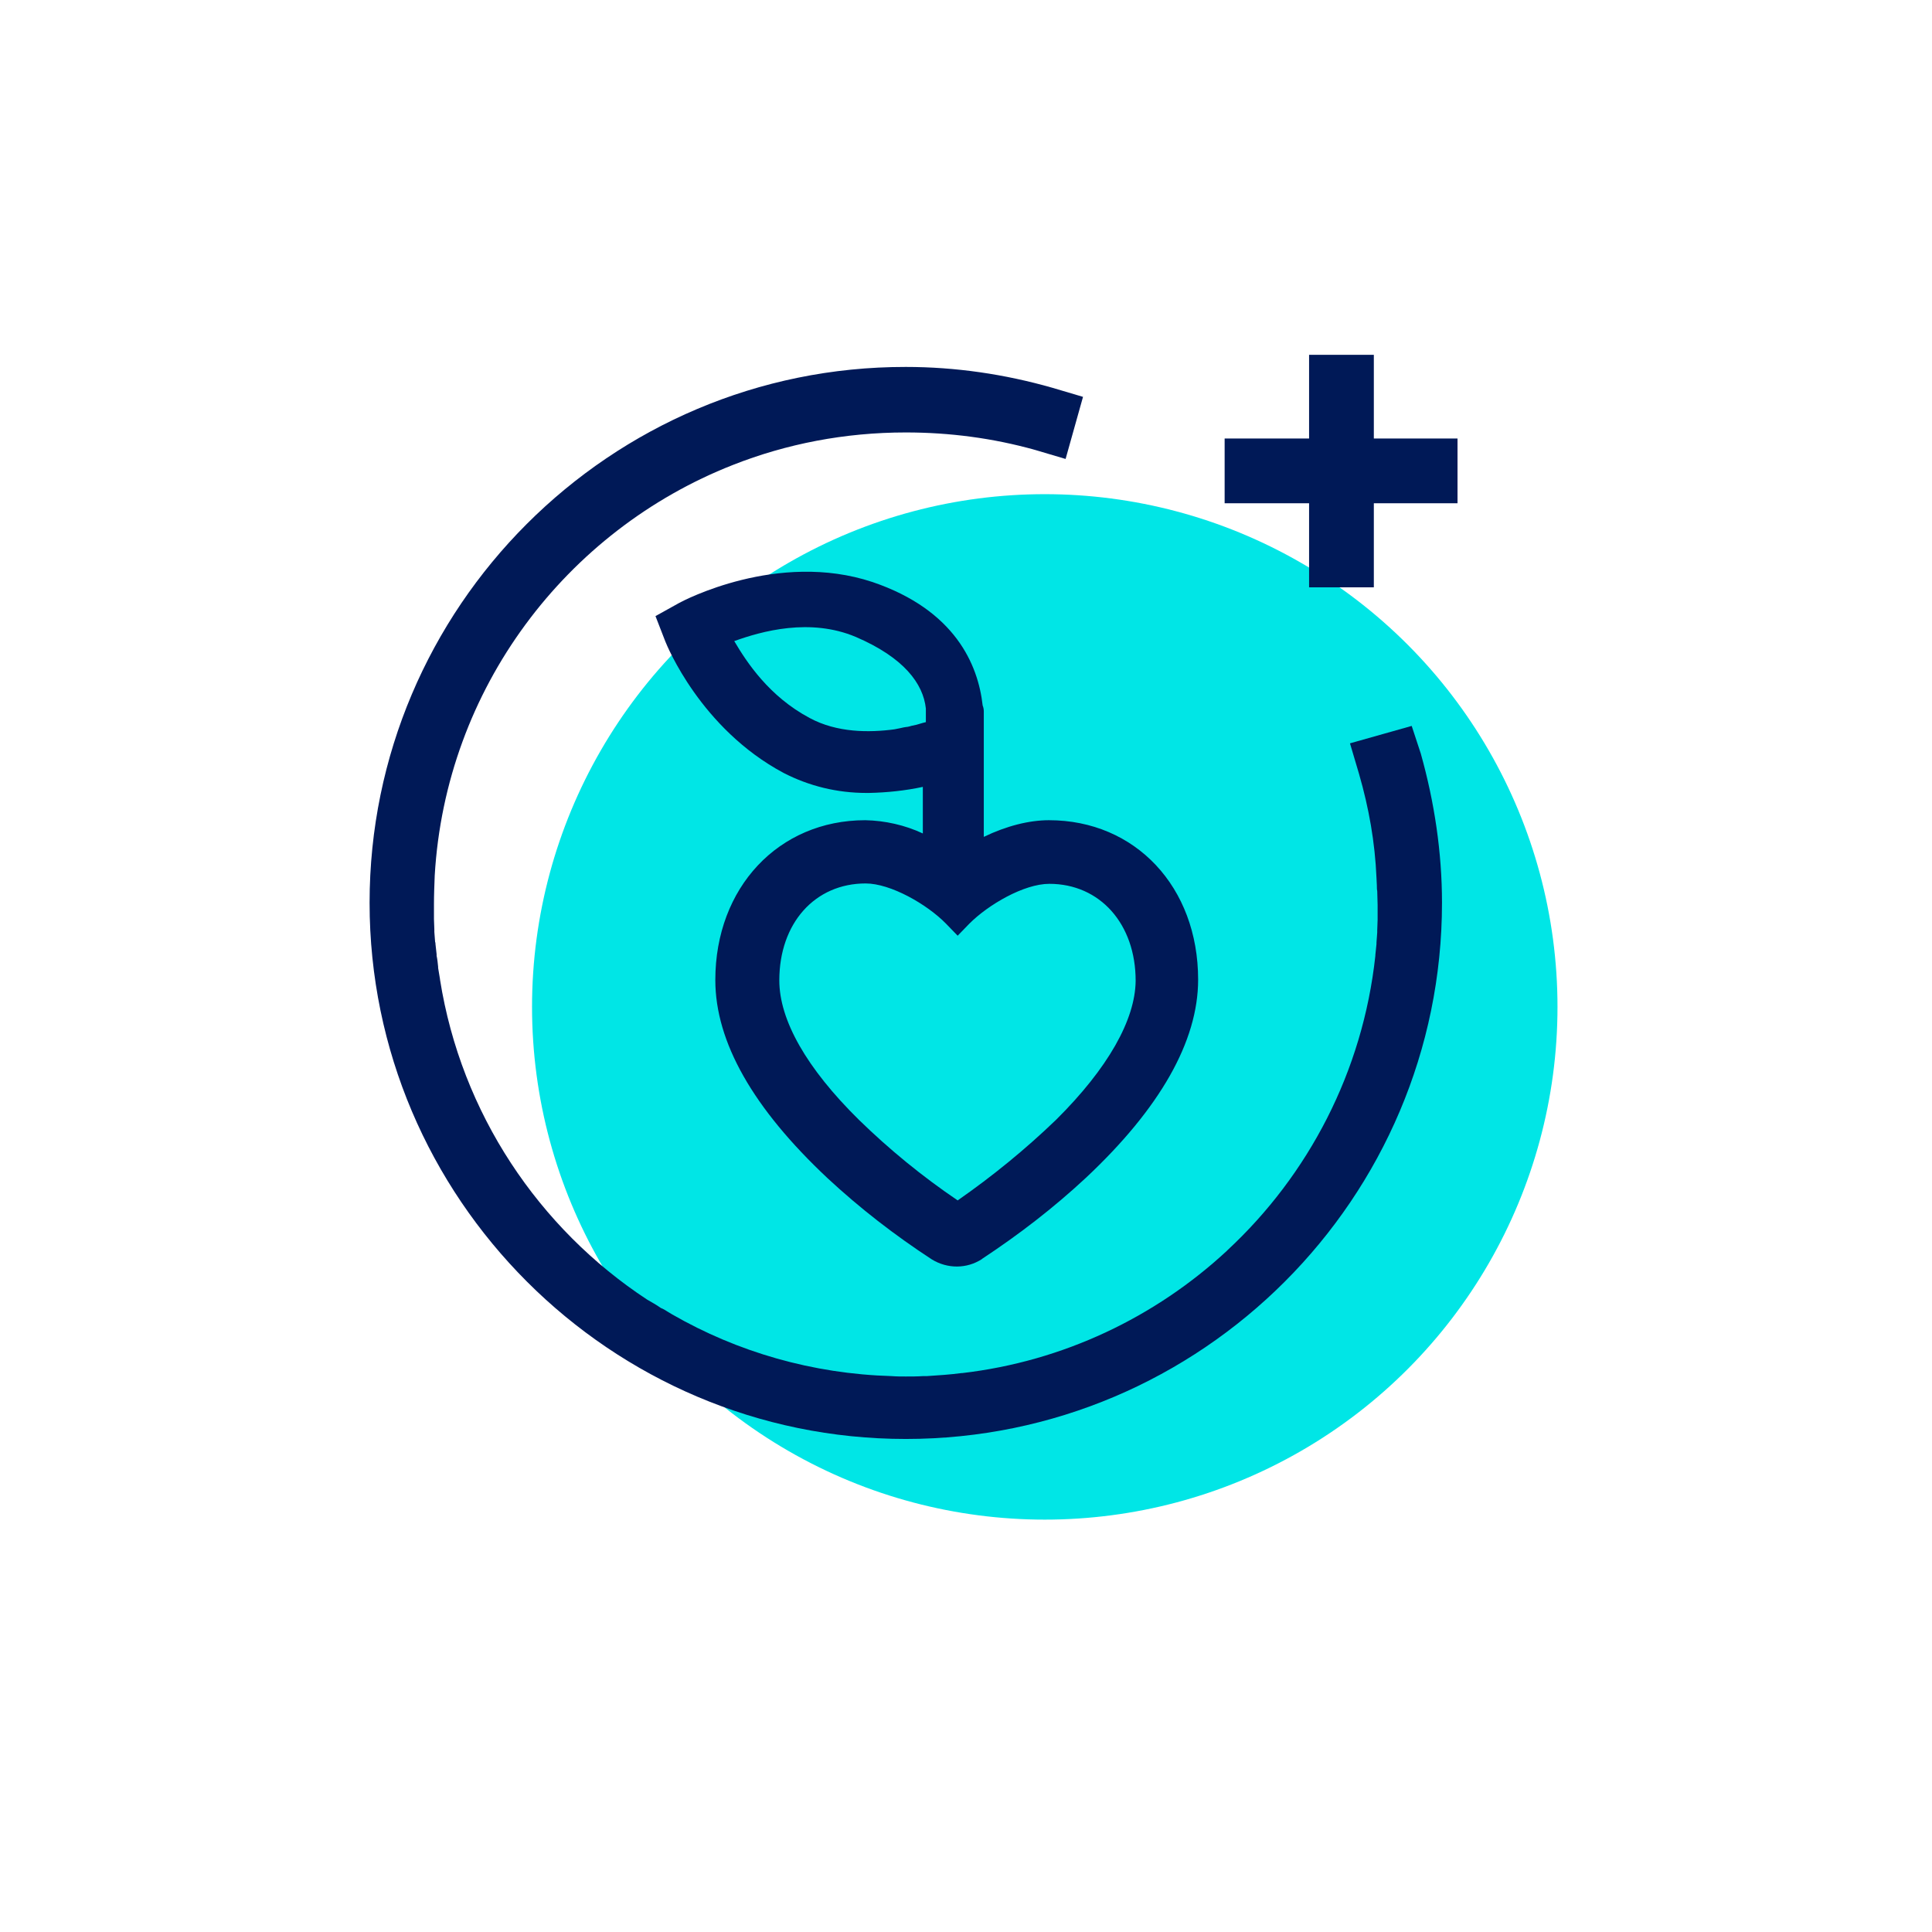
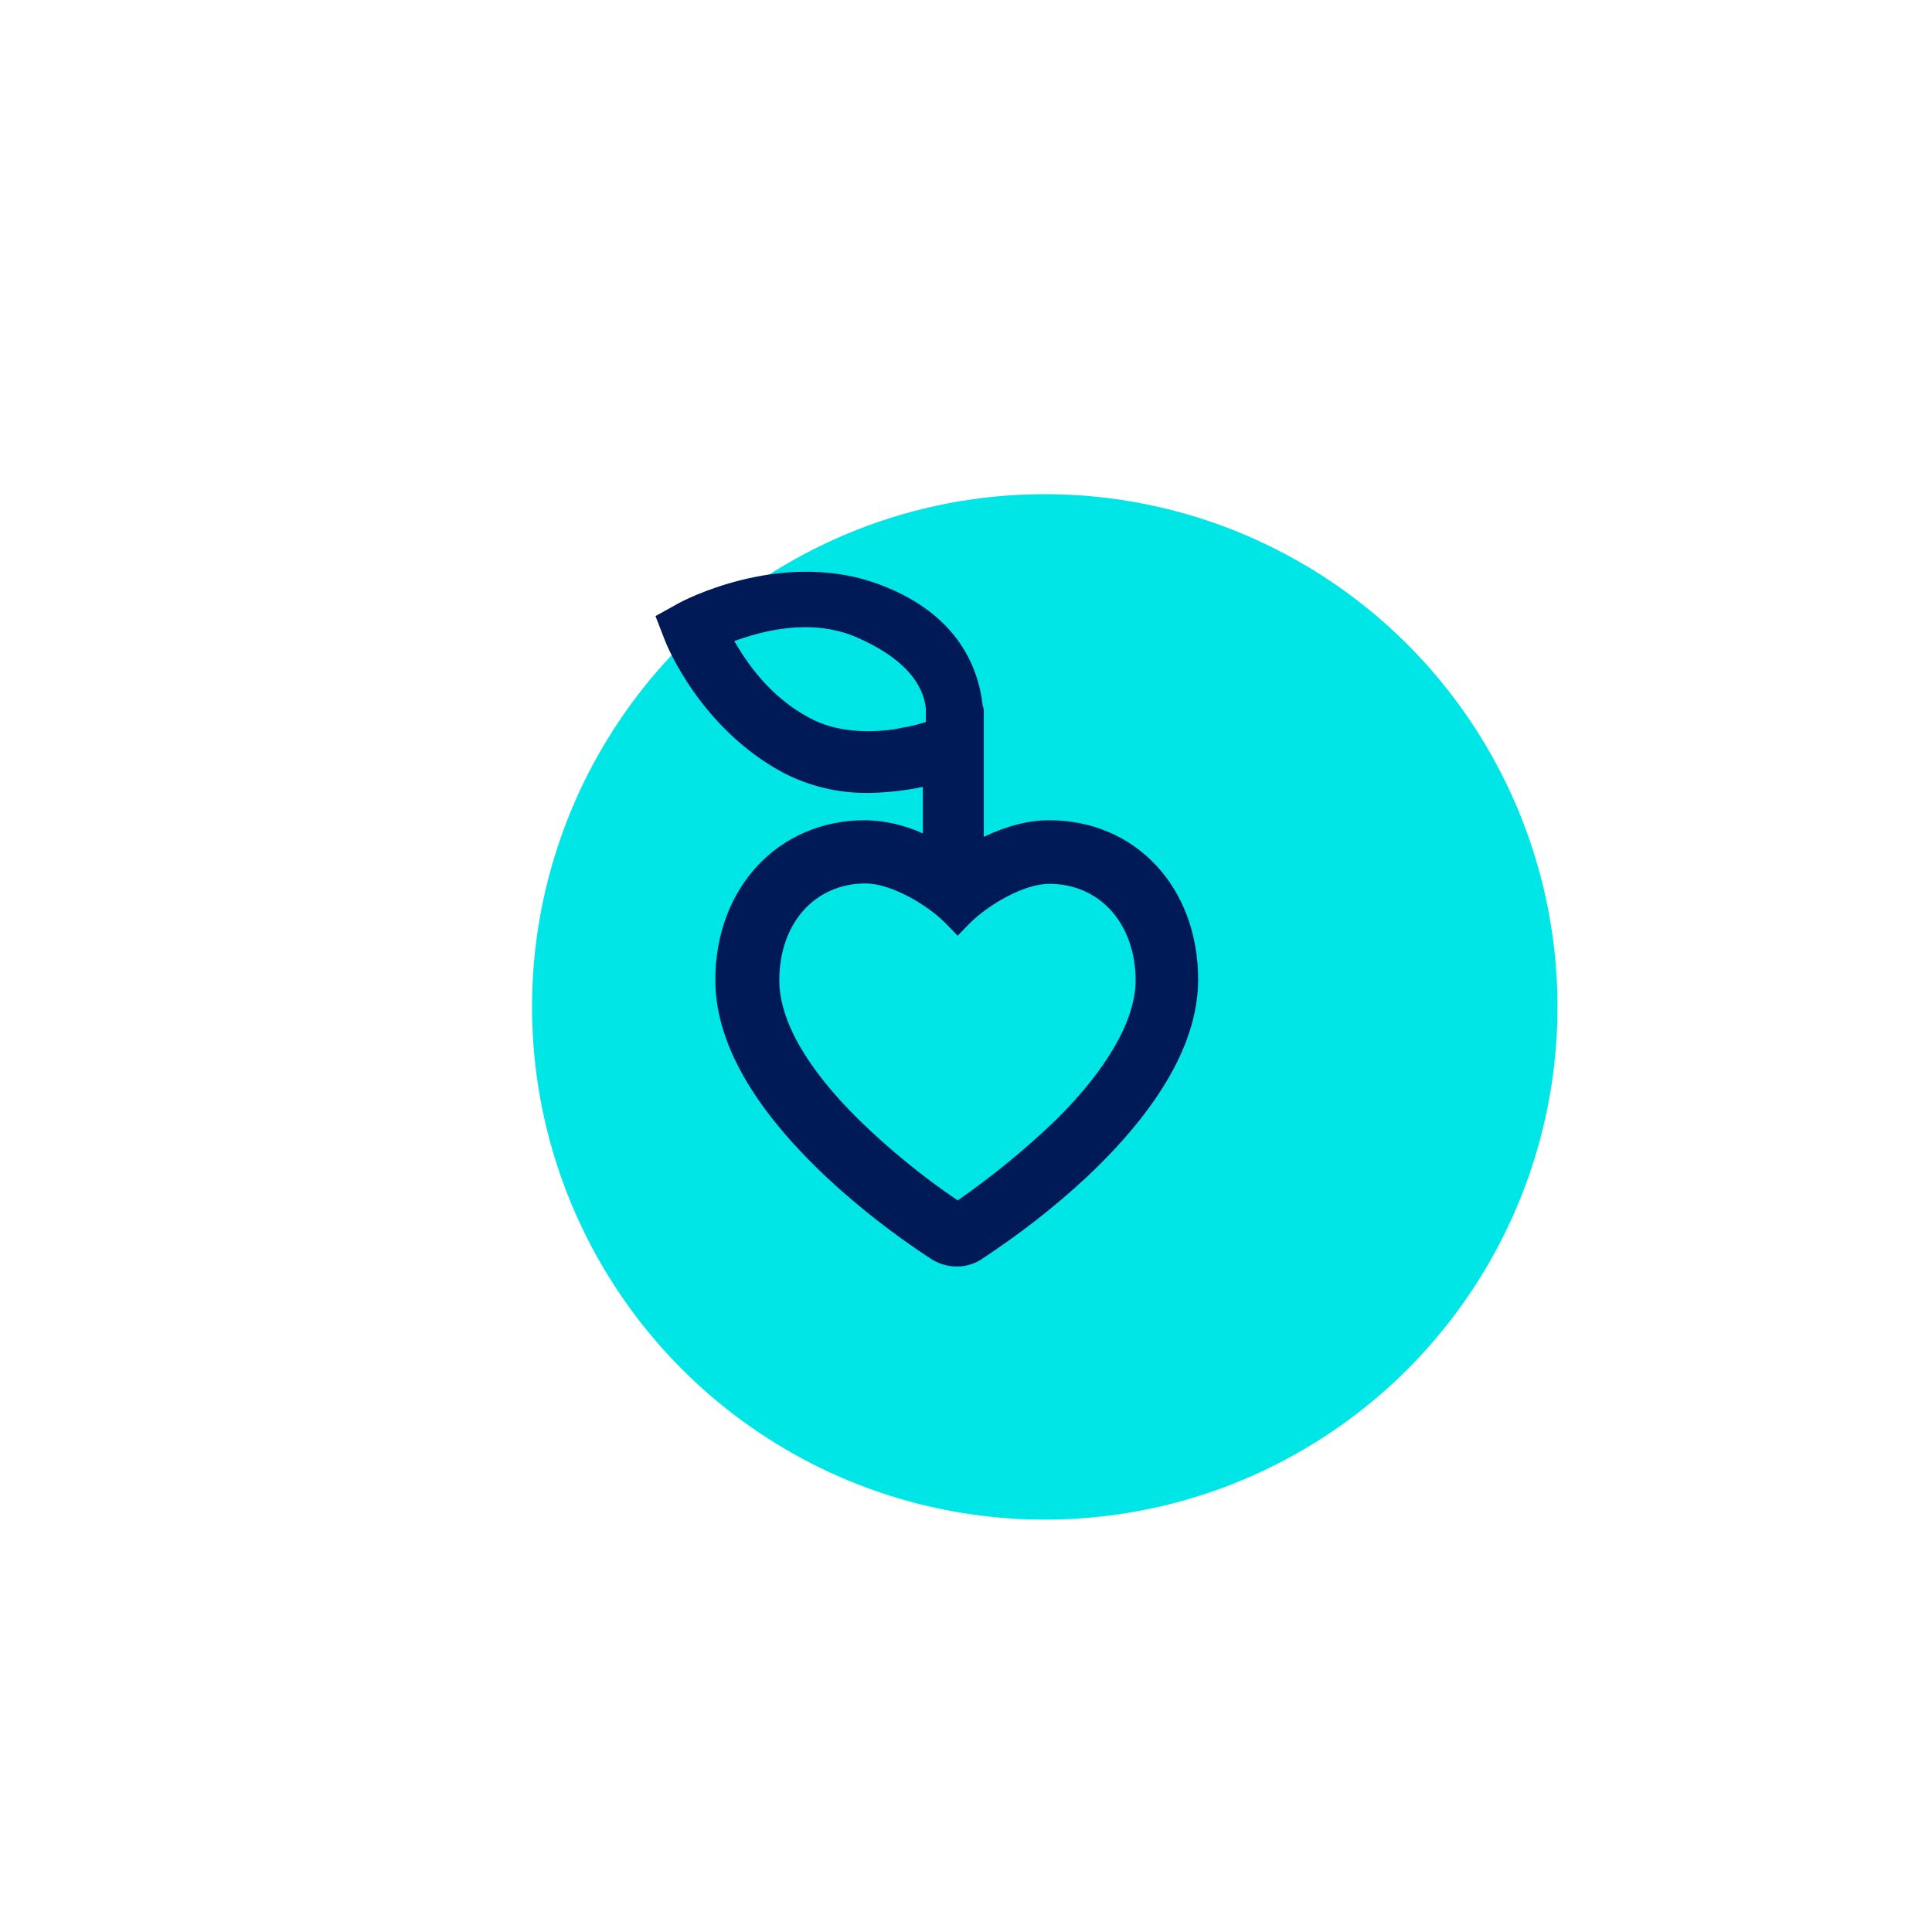
<svg xmlns="http://www.w3.org/2000/svg" id="Erweiterter_x5F_Eigenschutz" style="enable-background:new 0 0 510.2 510.2;" version="1.1" viewBox="0 0 510.2 510.2" x="0px" y="0px">
  <style type="text/css">
	.st0{fill:none;}
	.st1{fill:#00E6E6;}
	.st2{fill:#001957;}
</style>
  <g id="ruv-pictogram_00000030468970231883318550000017406332043629246372_">
    <rect class="st0" height="510.2" id="mask_00000139274739632049105820000001981604039721325453_" width="510.2" y="0" />
  </g>
  <g>
    <circle class="st1" cx="275.9" cy="265.9" r="135.4" />
    <g>
      <g>
-         <polygon class="st2" points="362.8,115.8 362.8,93.7 345.7,93.7 345.7,115.8 323.4,115.8 323.4,132.9 345.7,132.9 345.7,155.1 &#13;&#10;    362.8,155.1 362.8,132.9 384.9,132.9 384.9,115.8" />
-         <path class="st2" d="M372.8,191.7l-16.3,4.6l2.4,8.1c2.6,9,4.2,18,4.6,27.4c0,0.7,0.1,1.4,0.1,2c0,0.5,0,1.1,0.1,1.5&#13;&#10;    c0,1.2,0.1,2.5,0.1,3.7l0,0l0,0l0,0c0,1.1,0,2.2,0,3.3c0,0.2,0,0.4,0,0.6c0,0.9-0.1,1.9-0.1,2.7c0,0.2,0,0.4,0,0.6&#13;&#10;    c-0.1,0.9-0.1,1.9-0.2,2.7c0,0.1,0,0.3,0,0.4c-0.1,1-0.2,2-0.3,2.9c0,0.1,0,0.1,0,0.2c-3.3,30.6-17.7,57.9-39,77.7&#13;&#10;    c-0.1,0.1-0.2,0.2-0.3,0.3l0,0c-18.8,17.4-43.1,29.1-69.8,32.2c-0.1,0-0.1,0-0.2,0c-3,0.4-6.1,0.6-9.2,0.8c-0.3,0-0.6,0-1,0&#13;&#10;    c-1.5,0.1-3,0.1-4.5,0.1c-1.2,0-2.5,0-3.7-0.1c-21-0.6-40.8-6.4-58-16.3c-0.3-0.2-0.7-0.4-1-0.6c-0.7-0.4-1.2-0.8-2-1.1&#13;&#10;    c-1.1-0.8-2.4-1.5-3.6-2.2l0,0c-28.6-18.8-49.1-49.2-54.7-84.5c0,0,0,0,0-0.1c-0.2-1-0.3-2-0.5-3c0-0.1,0-0.2,0-0.3&#13;&#10;    c-0.1-1-0.2-2-0.4-2.9c0-0.1,0-0.3,0-0.4c-0.1-0.9-0.2-1.9-0.3-2.7c0-0.2,0-0.4-0.1-0.6c-0.1-0.9-0.1-1.7-0.2-2.6&#13;&#10;    c0-0.2,0-0.5,0-0.7c0-0.9-0.1-1.7-0.1-2.7c0-0.2,0-0.4,0-0.6c0-1.1,0-2.2,0-3.3l0,0l0,0c0-2.5,0.1-5,0.2-7.6&#13;&#10;    c2.9-49.4,34.7-91.1,78.7-108.4c14.2-5.6,29.6-8.6,45.7-8.6c11.6,0,23,1.5,34.1,4.6l8.1,2.4l4.6-16.4l-8.1-2.4&#13;&#10;    c-12.6-3.6-25.6-5.5-38.7-5.5c-78.1-0.1-141.6,63.5-141.6,141.5S161.2,380,239.2,380c78.1,0,141.6-63.6,141.6-141.6&#13;&#10;    c0-13.3-2-26.6-5.6-39.4L372.8,191.7z" />
-       </g>
+         </g>
      <path class="st2" d="M277,216.6c-5.2,0-11.2,1.5-17.2,4.4v-33.1c0-0.6-0.1-1.1-0.3-1.6c-1.2-10.8-7.3-25.2-29.1-32.6&#13;&#10;   c-25-8.3-50.1,5-51,5.5l-6.3,3.5l2.6,6.7c0.4,1,9.3,23,31.2,34.7c6.8,3.5,14.2,5.3,21.9,5.3h0.7c4.7-0.1,9.6-0.6,14.2-1.6v12.3&#13;&#10;   c-4.7-2.2-10-3.4-15.2-3.5c-22.9,0-39.6,17.8-39.6,42.2c0,16.4,10,33.9,29.6,52.3c8.6,8,17.8,15.1,27.6,21.5&#13;&#10;   c4.1,2.5,9.2,2.5,13.2-0.1l0.1-0.1c9.7-6.4,18.8-13.4,27.4-21.4c19.5-18.3,29.6-36,29.6-52.3C316.4,234.2,299.8,216.6,277,216.6z&#13;&#10;    M213.8,189.6c-10.7-5.7-16.6-14.7-19.9-20.3c7.2-2.6,20-6.2,32.1-1.1c12.8,5.5,17.8,12.4,18.5,18.9v3.6l-0.8,0.2l0,0&#13;&#10;   c-0.6,0.2-1.1,0.3-1.7,0.5l0,0l-1.4,0.3l-0.3,0.1c-0.4,0.1-0.8,0.2-1.1,0.2l-0.6,0.1l-0.9,0.2l-1,0.2l-0.5,0.1&#13;&#10;   C229.5,193.5,221,193.5,213.8,189.6L213.8,189.6z M278.9,295.7c-8.1,7.8-16.8,14.9-26,21.3c-9.3-6.3-18-13.4-26.1-21.3&#13;&#10;   c-13.8-13.6-21-26.3-21-36.8c0-15.1,9.4-25.6,22.8-25.6c6.6,0,16.2,5.5,21.2,10.6l3.1,3.2l3.1-3.2c5-5,14.4-10.5,21.1-10.5&#13;&#10;   c13.4,0,22.8,10.6,22.8,25.6C299.8,269.3,292.6,282.1,278.9,295.7z" />
    </g>
  </g>
</svg>